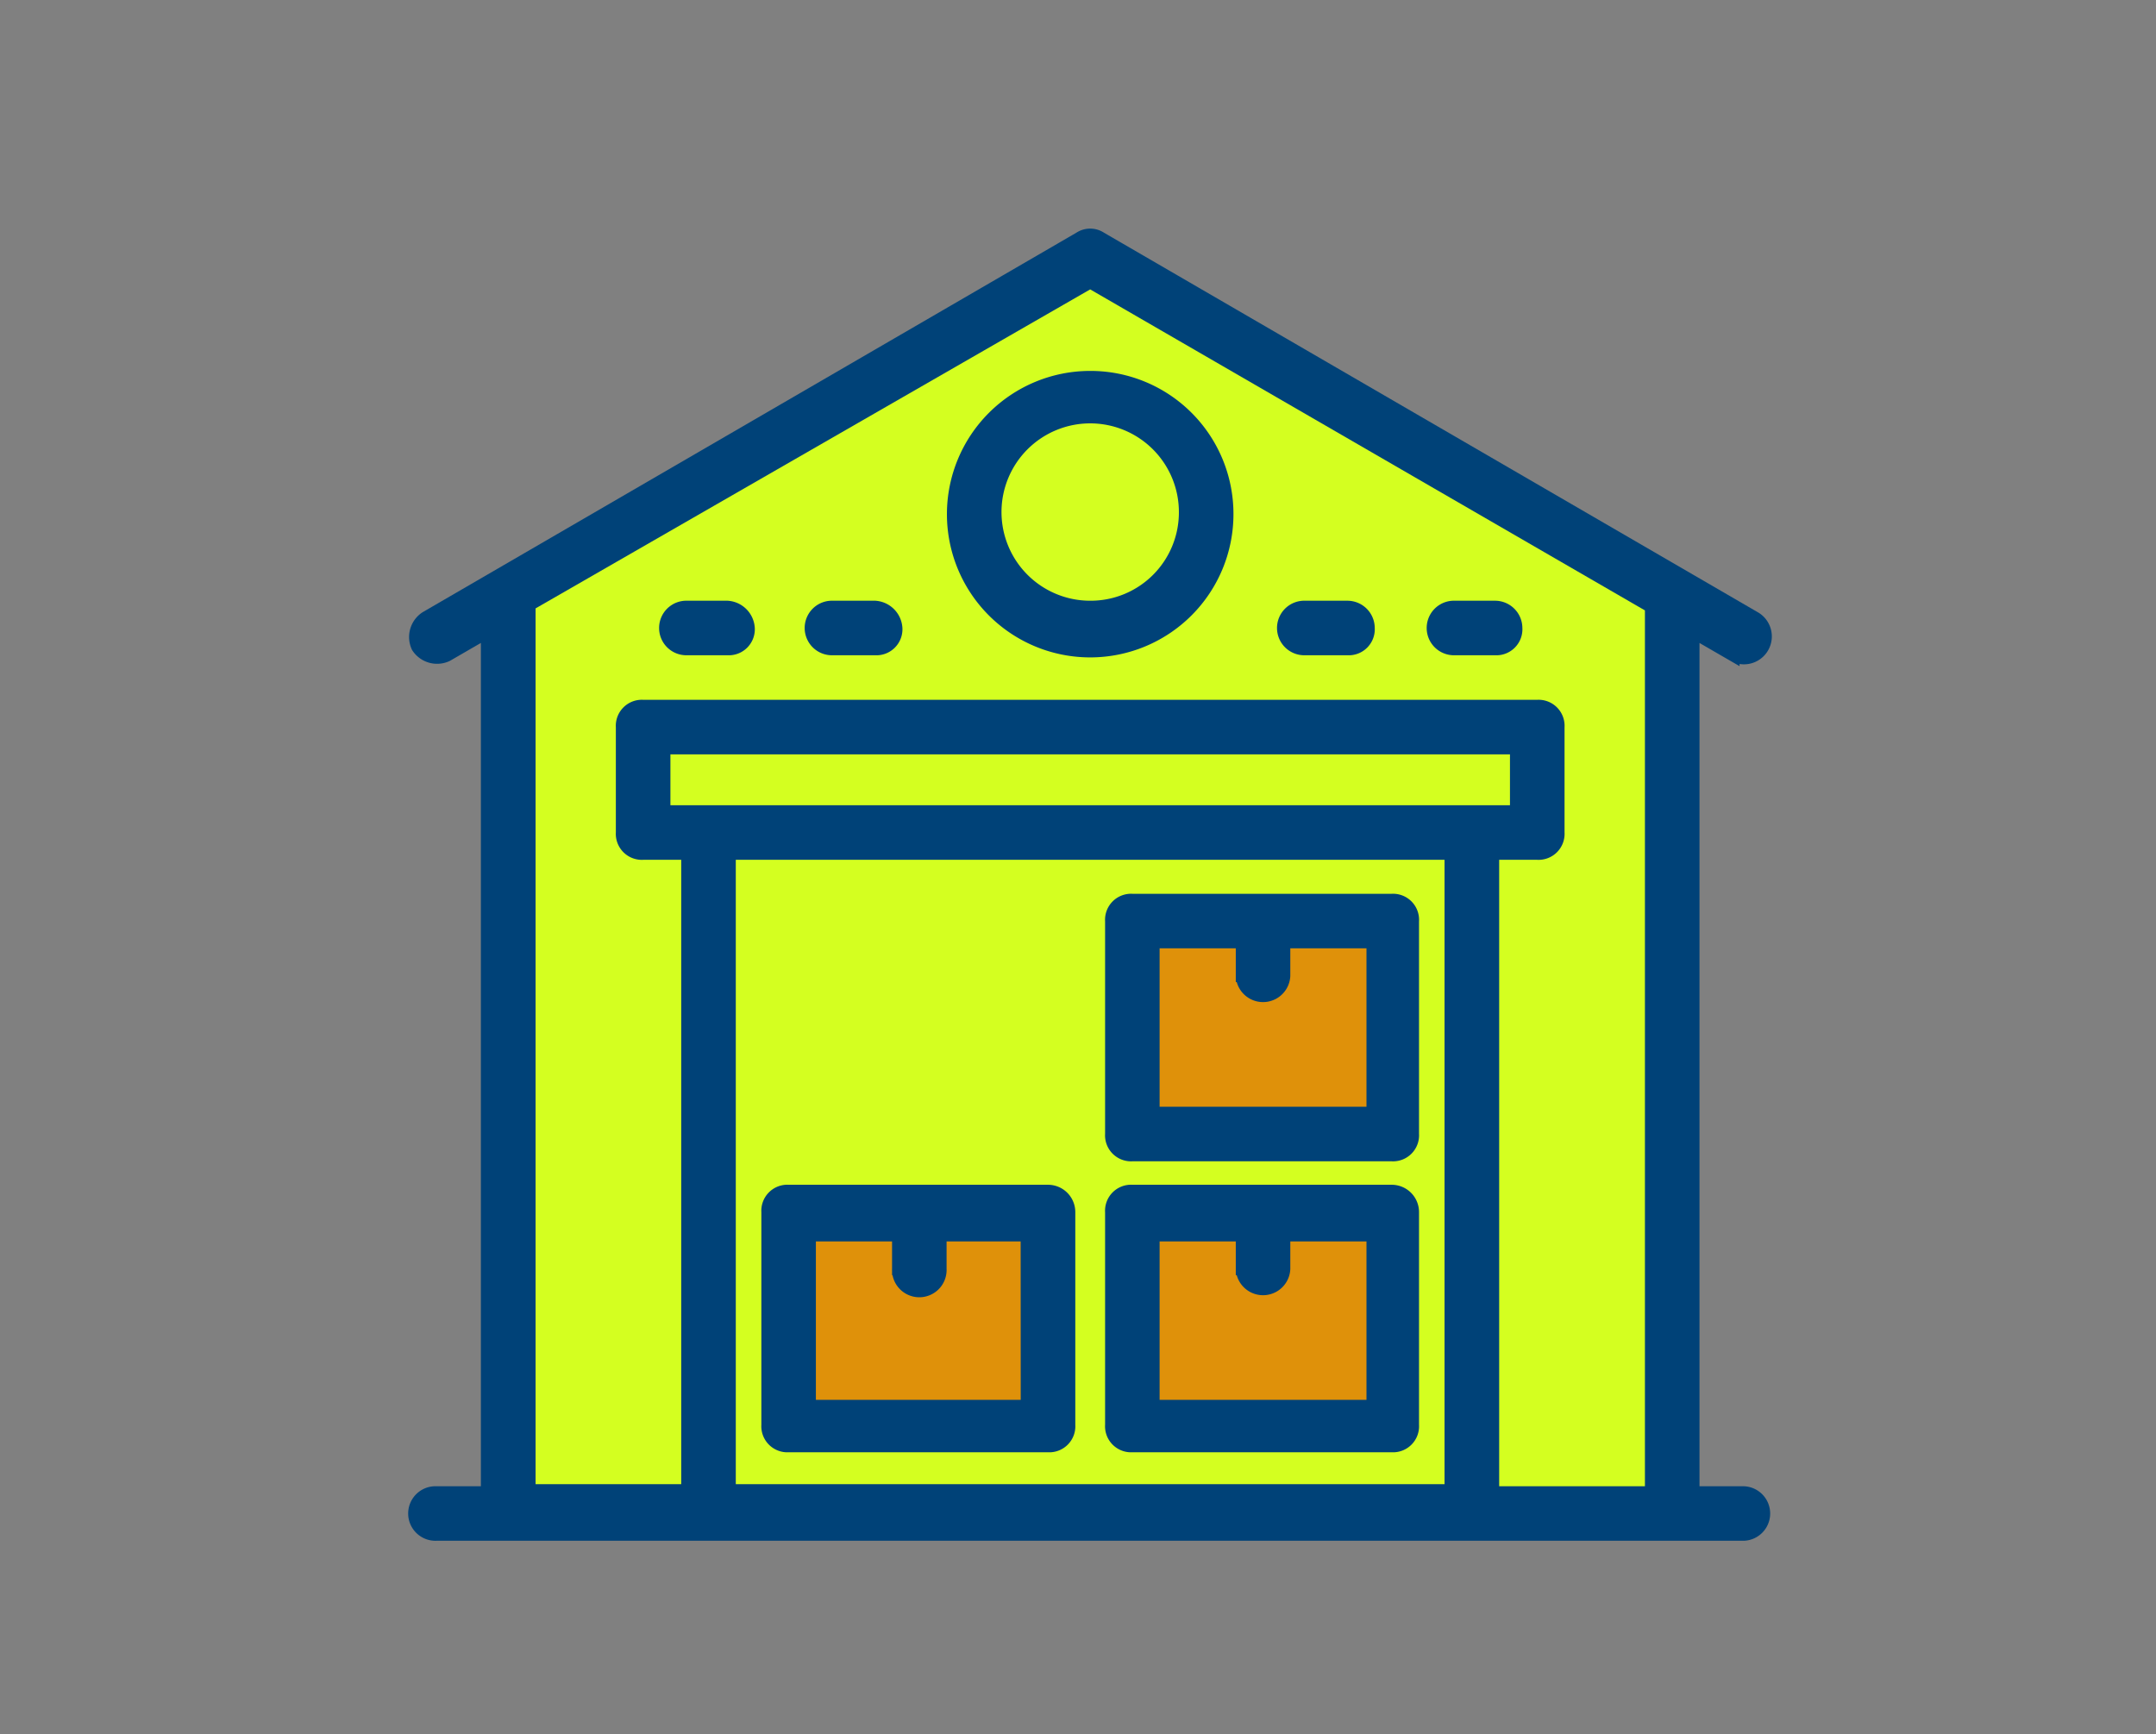
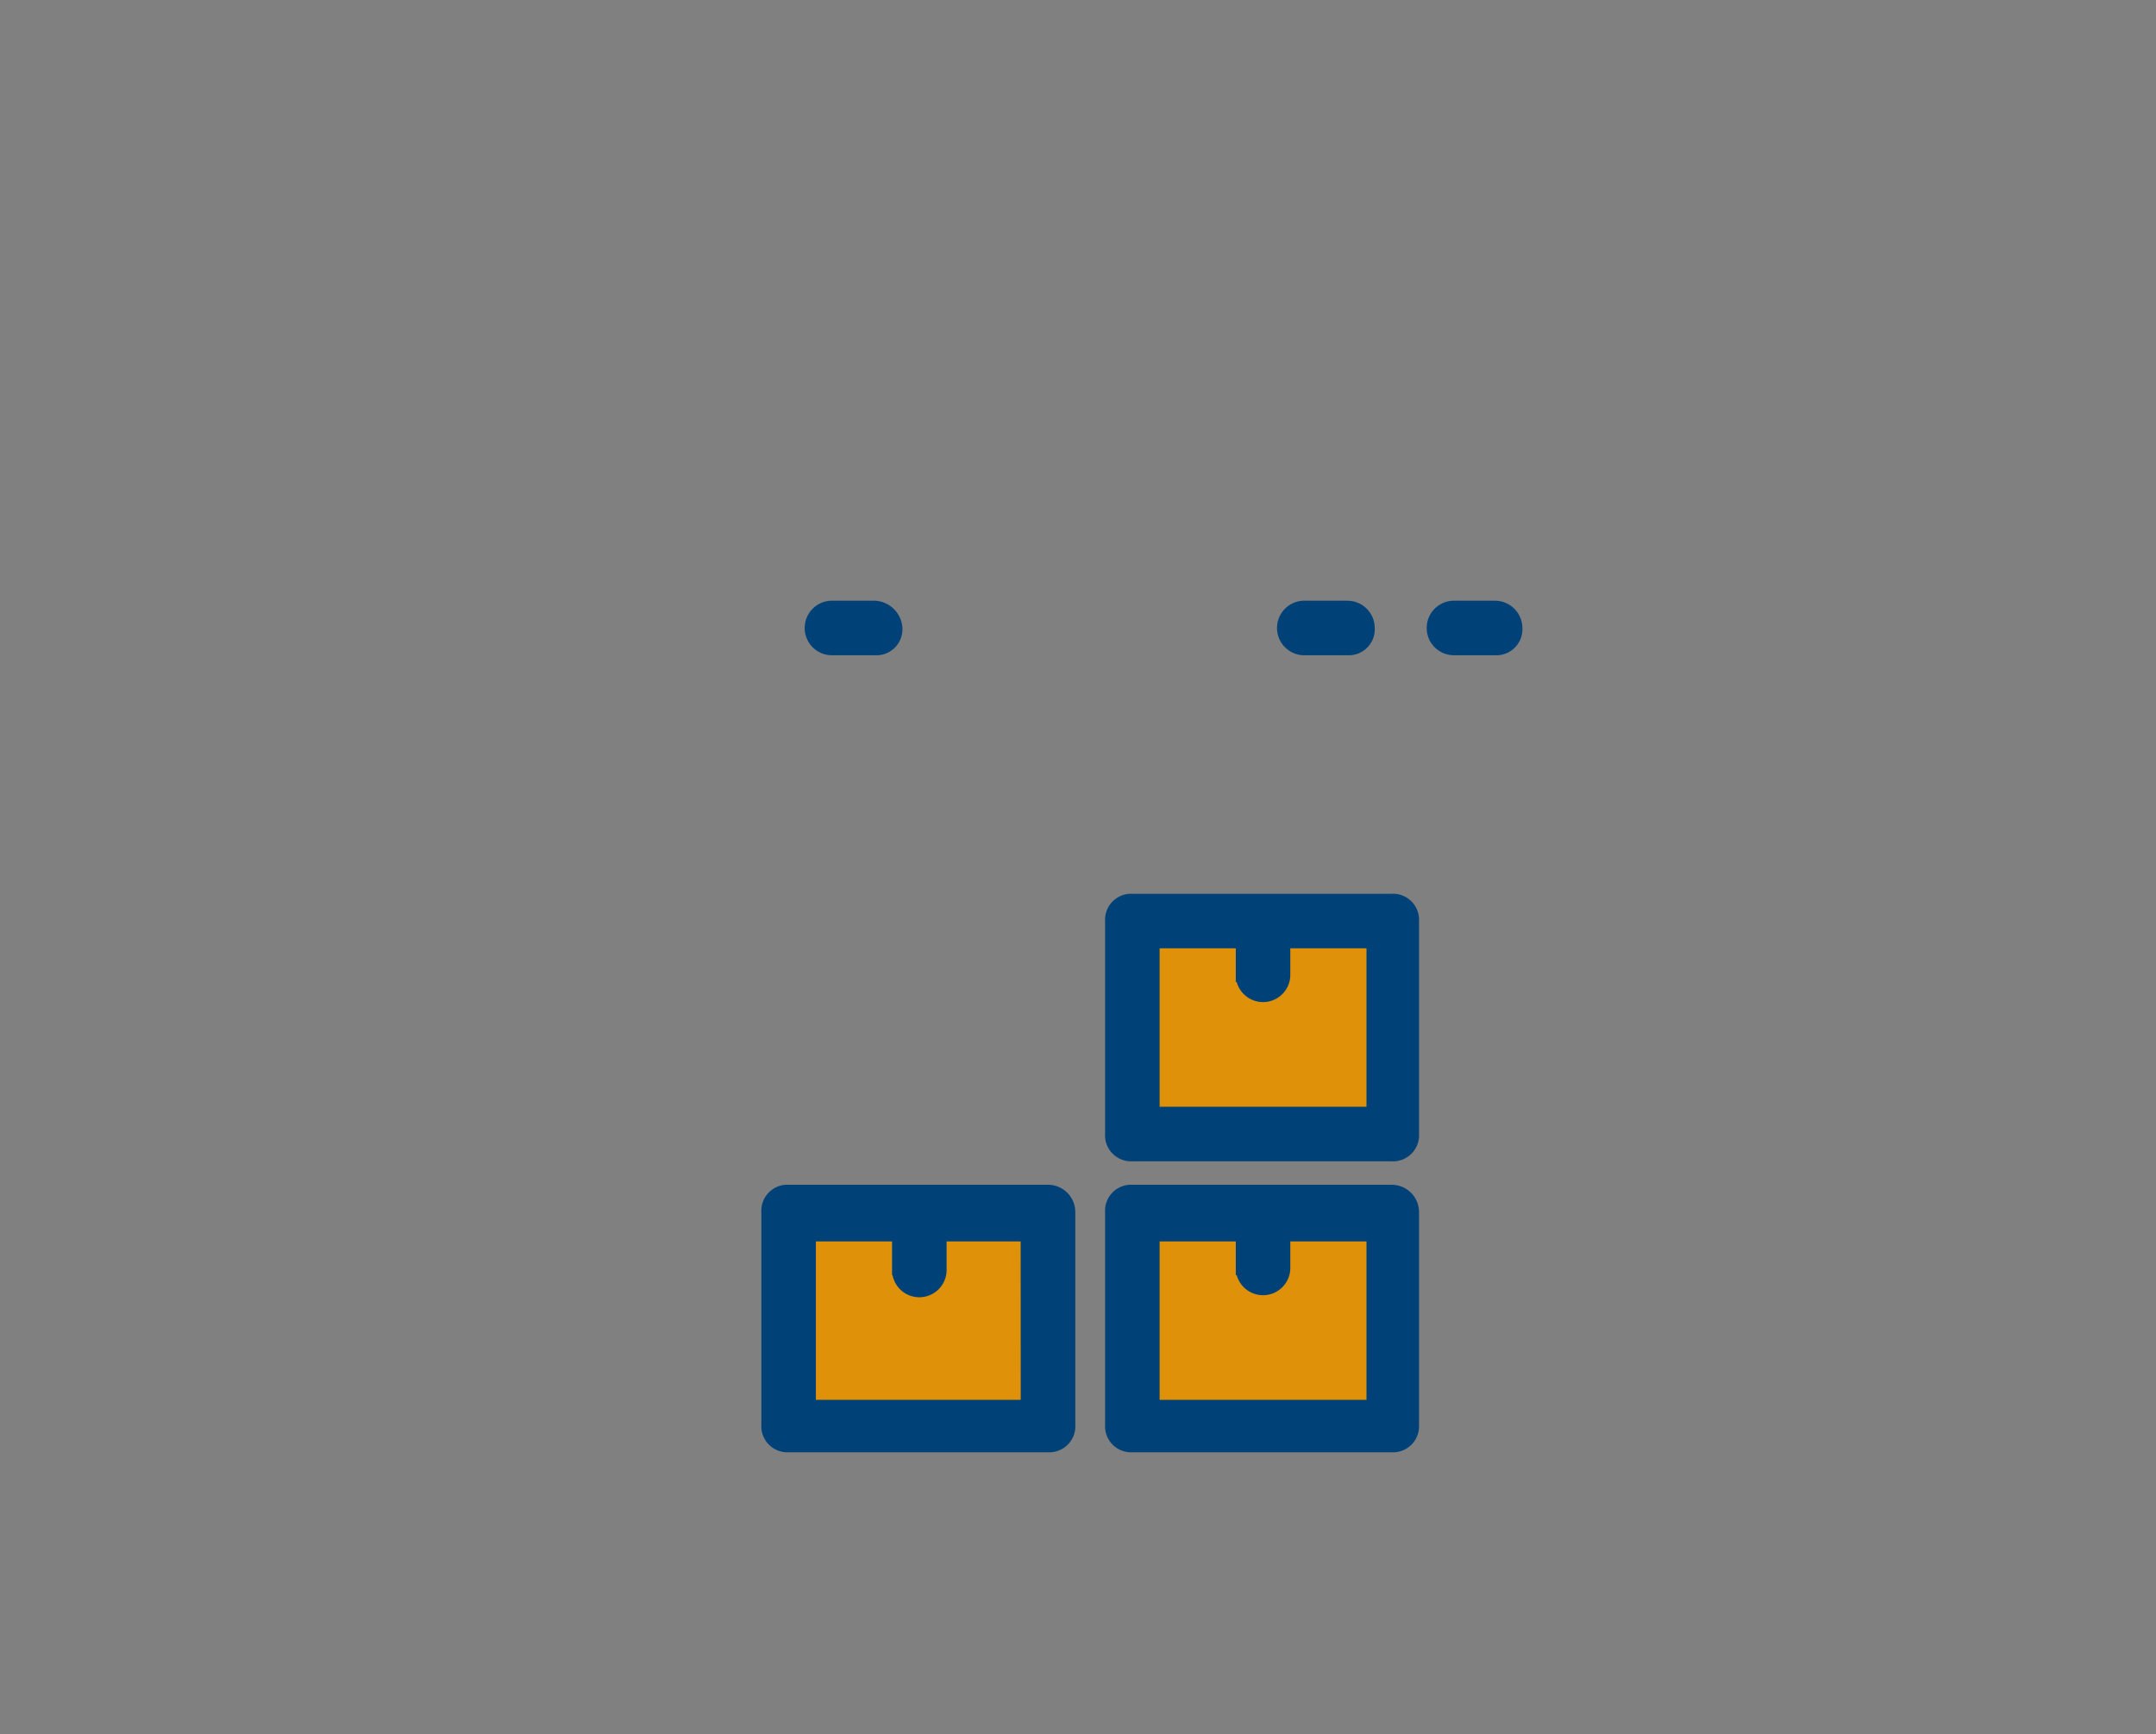
<svg xmlns="http://www.w3.org/2000/svg" width="87" height="70" viewBox="0 0 87 70">
  <rect x="0" y="0" width="87" height="70" fill="#808080" stroke="none" />
  <defs>
    <clipPath id="b">
      <rect width="87" height="70" />
    </clipPath>
  </defs>
  <g id="a" clip-path="url(#b)">
    <g transform="translate(16.762 9.476)">
-       <path d="M12611.7,2534.379v-36.563l23.445-13.24,24.049,14.576v35.227Z" transform="translate(-12607.656 -2483.487)" fill="#d4ff20" />
      <path d="M12631.706,2505.993v8.41h10v-8.783Z" transform="translate(-12602.295 -2477.848)" fill="#df910a" />
      <path d="M12631.706,2505.993v8.41h10v-8.783Z" transform="translate(-12602.295 -2466.437)" fill="#df910a" />
      <path d="M12631.706,2505.993v8.41h10v-8.783Z" transform="translate(-12616.243 -2466.437)" fill="#df910a" />
      <g transform="translate(0 0)">
        <g transform="translate(21.699 5.744)">
-           <path d="M32.031,8.9a5.531,5.531,0,1,0,5.531,5.531A5.52,5.52,0,0,0,32.031,8.9Zm0,9.275a3.829,3.829,0,1,1,3.829-3.829A3.813,3.813,0,0,1,32.031,18.175Z" transform="translate(-26.5 -8.9)" fill="#004278" stroke="#004278" stroke-width="0.5" />
-         </g>
+           </g>
        <g transform="translate(35.058 15.019)">
          <path d="M44.753,19.8h-1.7a.851.851,0,1,0,0,1.7h1.7a.8.8,0,0,0,.851-.851A.853.853,0,0,0,44.753,19.8Z" transform="translate(-42.2 -19.8)" fill="#004278" stroke="#004278" stroke-width="0.5" />
        </g>
        <g transform="translate(41.015 15.019)">
          <path d="M51.753,19.8h-1.7a.851.851,0,0,0,0,1.7h1.7a.8.8,0,0,0,.851-.851A.853.853,0,0,0,51.753,19.8Z" transform="translate(-49.2 -19.8)" fill="#004278" stroke="#004278" stroke-width="0.5" />
        </g>
        <g transform="translate(10.041 15.019)">
-           <path d="M15.353,19.8h-1.7a.851.851,0,0,0,0,1.7h1.7a.8.8,0,0,0,.851-.851A.915.915,0,0,0,15.353,19.8Z" transform="translate(-12.8 -19.8)" fill="#004278" stroke="#004278" stroke-width="0.5" />
-         </g>
+           </g>
        <g transform="translate(15.998 15.019)">
          <path d="M22.353,19.8h-1.7a.851.851,0,1,0,0,1.7h1.7a.8.8,0,0,0,.851-.851A.915.915,0,0,0,22.353,19.8Z" transform="translate(-19.8 -19.8)" fill="#004278" stroke="#004278" stroke-width="0.5" />
        </g>
        <g transform="translate(14.211 38.59)">
          <path d="M29.017,47.5H18.551a.8.8,0,0,0-.851.851v8.594a.8.8,0,0,0,.851.851H29.017a.8.8,0,0,0,.851-.851V48.351A.853.853,0,0,0,29.017,47.5Zm-.851,8.68H19.4V49.287h3.574v1.361a.851.851,0,1,0,1.7,0V49.287h3.489Z" transform="translate(-17.7 -47.5)" fill="#004278" stroke="#004278" stroke-width="0.5" />
        </g>
        <g transform="translate(28.081 38.59)">
          <path d="M45.317,47.5H34.851a.8.8,0,0,0-.851.851v8.594a.8.8,0,0,0,.851.851H45.317a.8.8,0,0,0,.851-.851V48.351A.853.853,0,0,0,45.317,47.5Zm-.851,8.68H35.7V49.287h3.574v1.361a.851.851,0,0,0,1.7,0V49.287h3.574V56.18Z" transform="translate(-34 -47.5)" fill="#004278" stroke="#004278" stroke-width="0.5" />
        </g>
        <g transform="translate(28.081 26.847)">
          <path d="M45.317,33.7H34.851a.8.8,0,0,0-.851.851v8.594a.8.8,0,0,0,.851.851H45.317a.8.8,0,0,0,.851-.851V34.551A.8.8,0,0,0,45.317,33.7Zm-.851,8.594H35.7V35.4h3.574v1.361a.851.851,0,0,0,1.7,0V35.4h3.574v6.893Z" transform="translate(-34 -33.7)" fill="#004278" stroke="#004278" stroke-width="0.5" />
        </g>
-         <path d="M54.609,52.908H52.567V18.19l1.617.936a.876.876,0,1,0,.851-1.532L28.655,2.278a.773.773,0,0,0-.851,0L1.425,17.594a.942.942,0,0,0-.34,1.191.942.942,0,0,0,1.191.34l1.617-.936V52.908H1.851a.851.851,0,1,0,0,1.7H54.609a.851.851,0,0,0,0-1.7Zm-40.93,0V27.125h29.1v25.7h-29.1ZM11.041,25.423V22.87H45.419v2.553ZM44.483,52.908V27.125H46.27a.8.8,0,0,0,.851-.851V22.019a.8.8,0,0,0-.851-.851H10.19a.8.8,0,0,0-.851.851v4.255a.8.8,0,0,0,.851.851h1.787v25.7H5.6V17.084L28.23,4.065l22.635,13.1V52.908Z" transform="translate(-1 -2.15)" fill="#004278" stroke="#004278" stroke-width="0.5" />
      </g>
    </g>
  </g>
</svg>